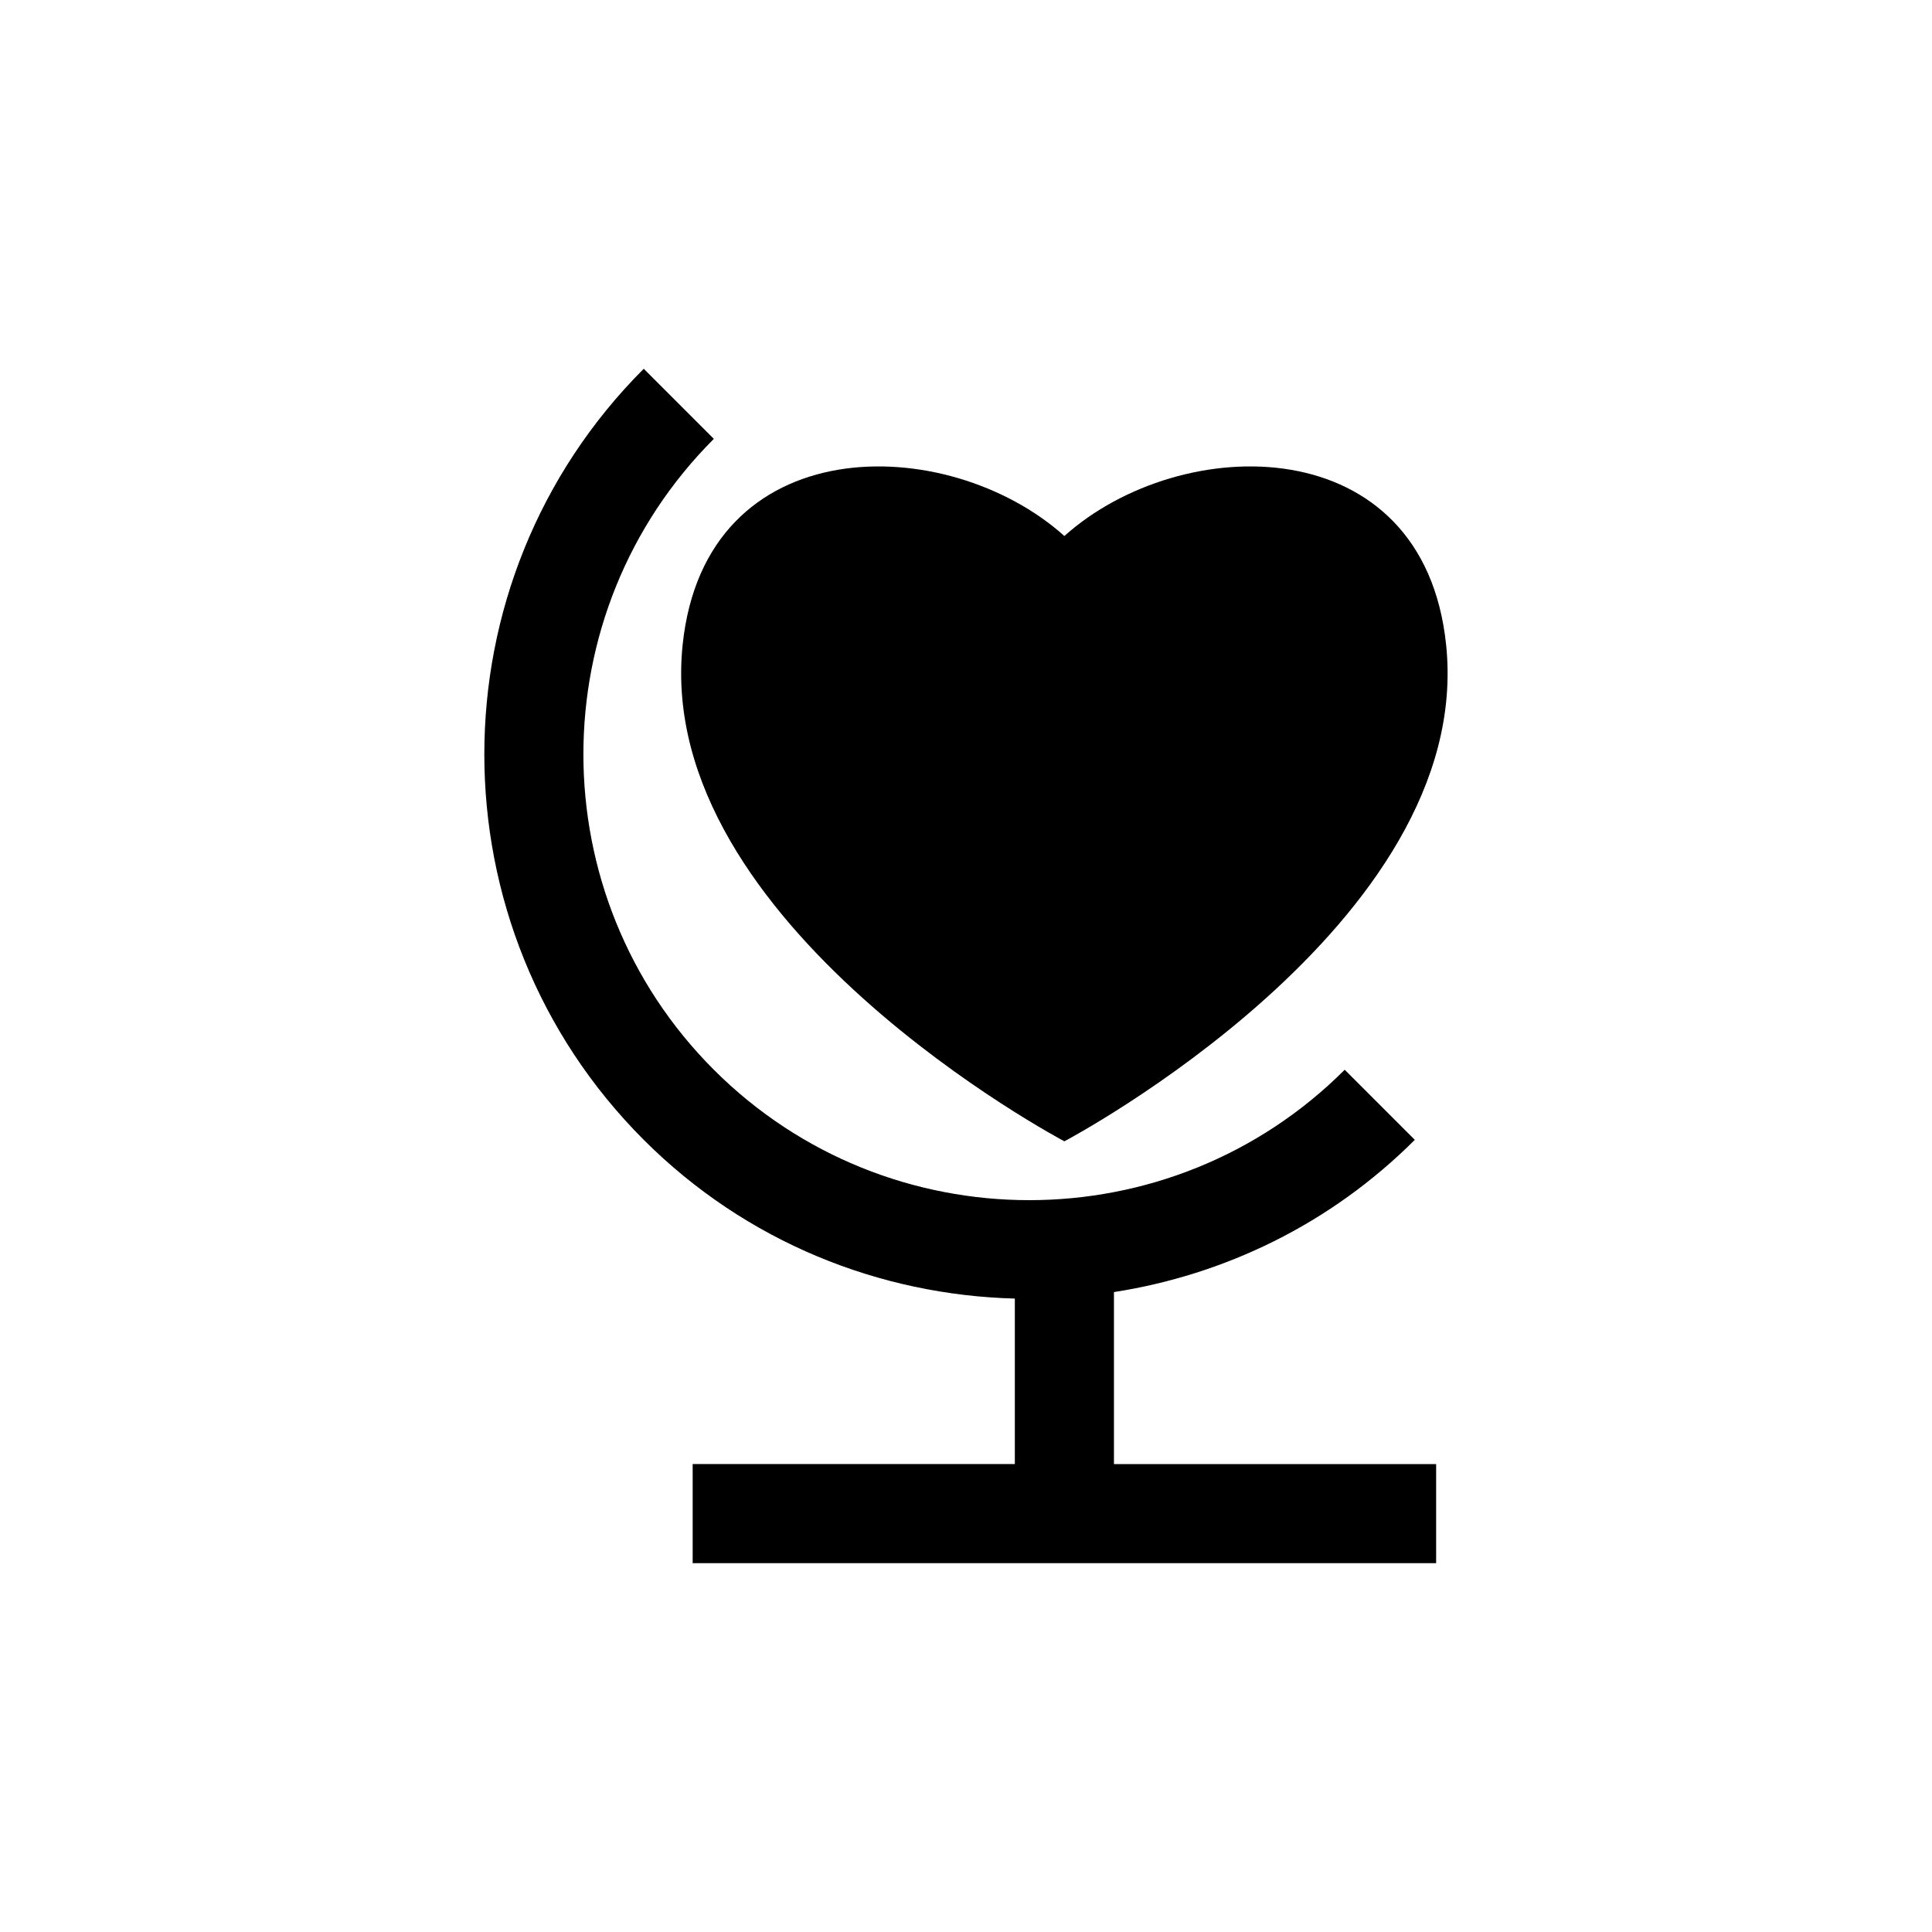
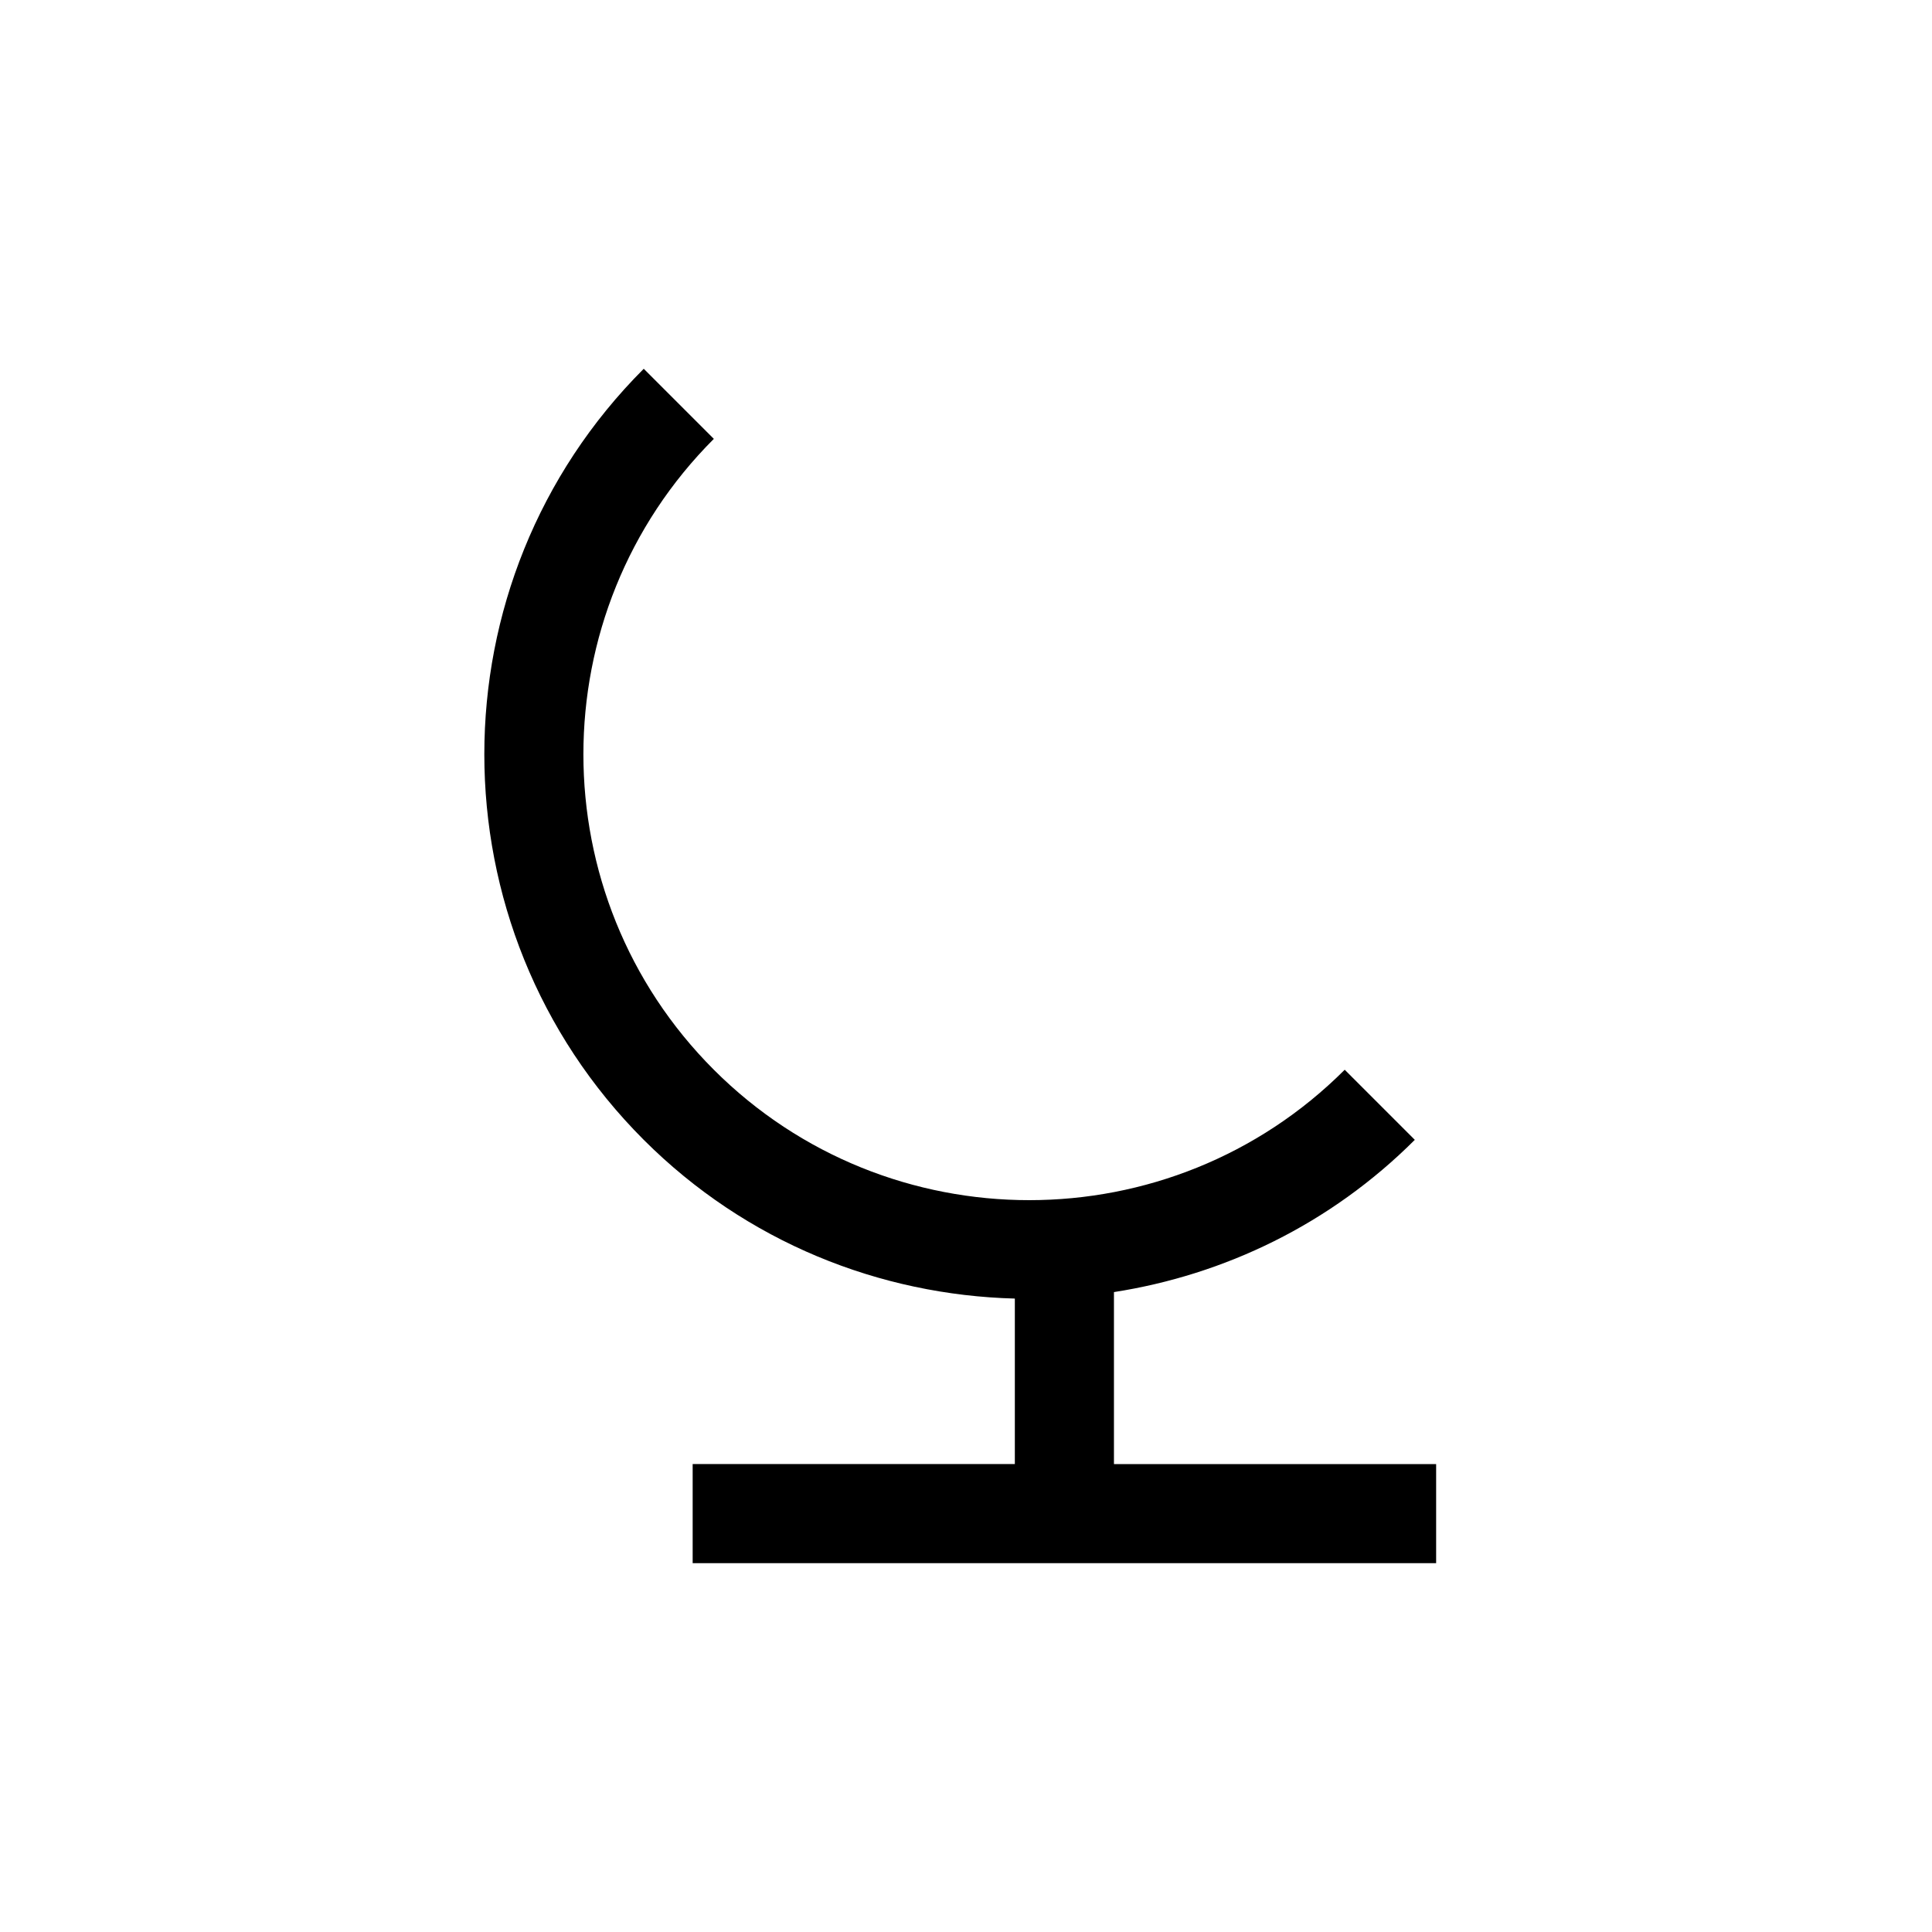
<svg xmlns="http://www.w3.org/2000/svg" version="1.1" id="Layer_1" x="0px" y="0px" width="50px" height="50px" viewBox="0 0 50 50" enable-background="new 0 0 50 50" xml:space="preserve">
  <g>
-     <path d="M27.546,29.537c0,0,10.631-5.607,9.88-12.844c-0.58-5.622-6.856-5.534-9.88-2.821c-3.023-2.713-9.297-2.801-9.88,2.821   C16.916,23.93,27.546,29.537,27.546,29.537z" />
    <path d="M28.829,33.439c2.852-0.445,5.594-1.749,7.786-3.94l-1.814-1.814c-4.501,4.5-11.826,4.5-16.327,0   c-4.501-4.501-4.501-11.826,0-16.327l-1.814-1.814c-5.501,5.501-5.501,14.453,0,19.955c2.656,2.655,6.116,4.016,9.604,4.108v4.283   h-8.338v2.565h19.241V37.89h-8.338V33.439z" />
  </g>
</svg>